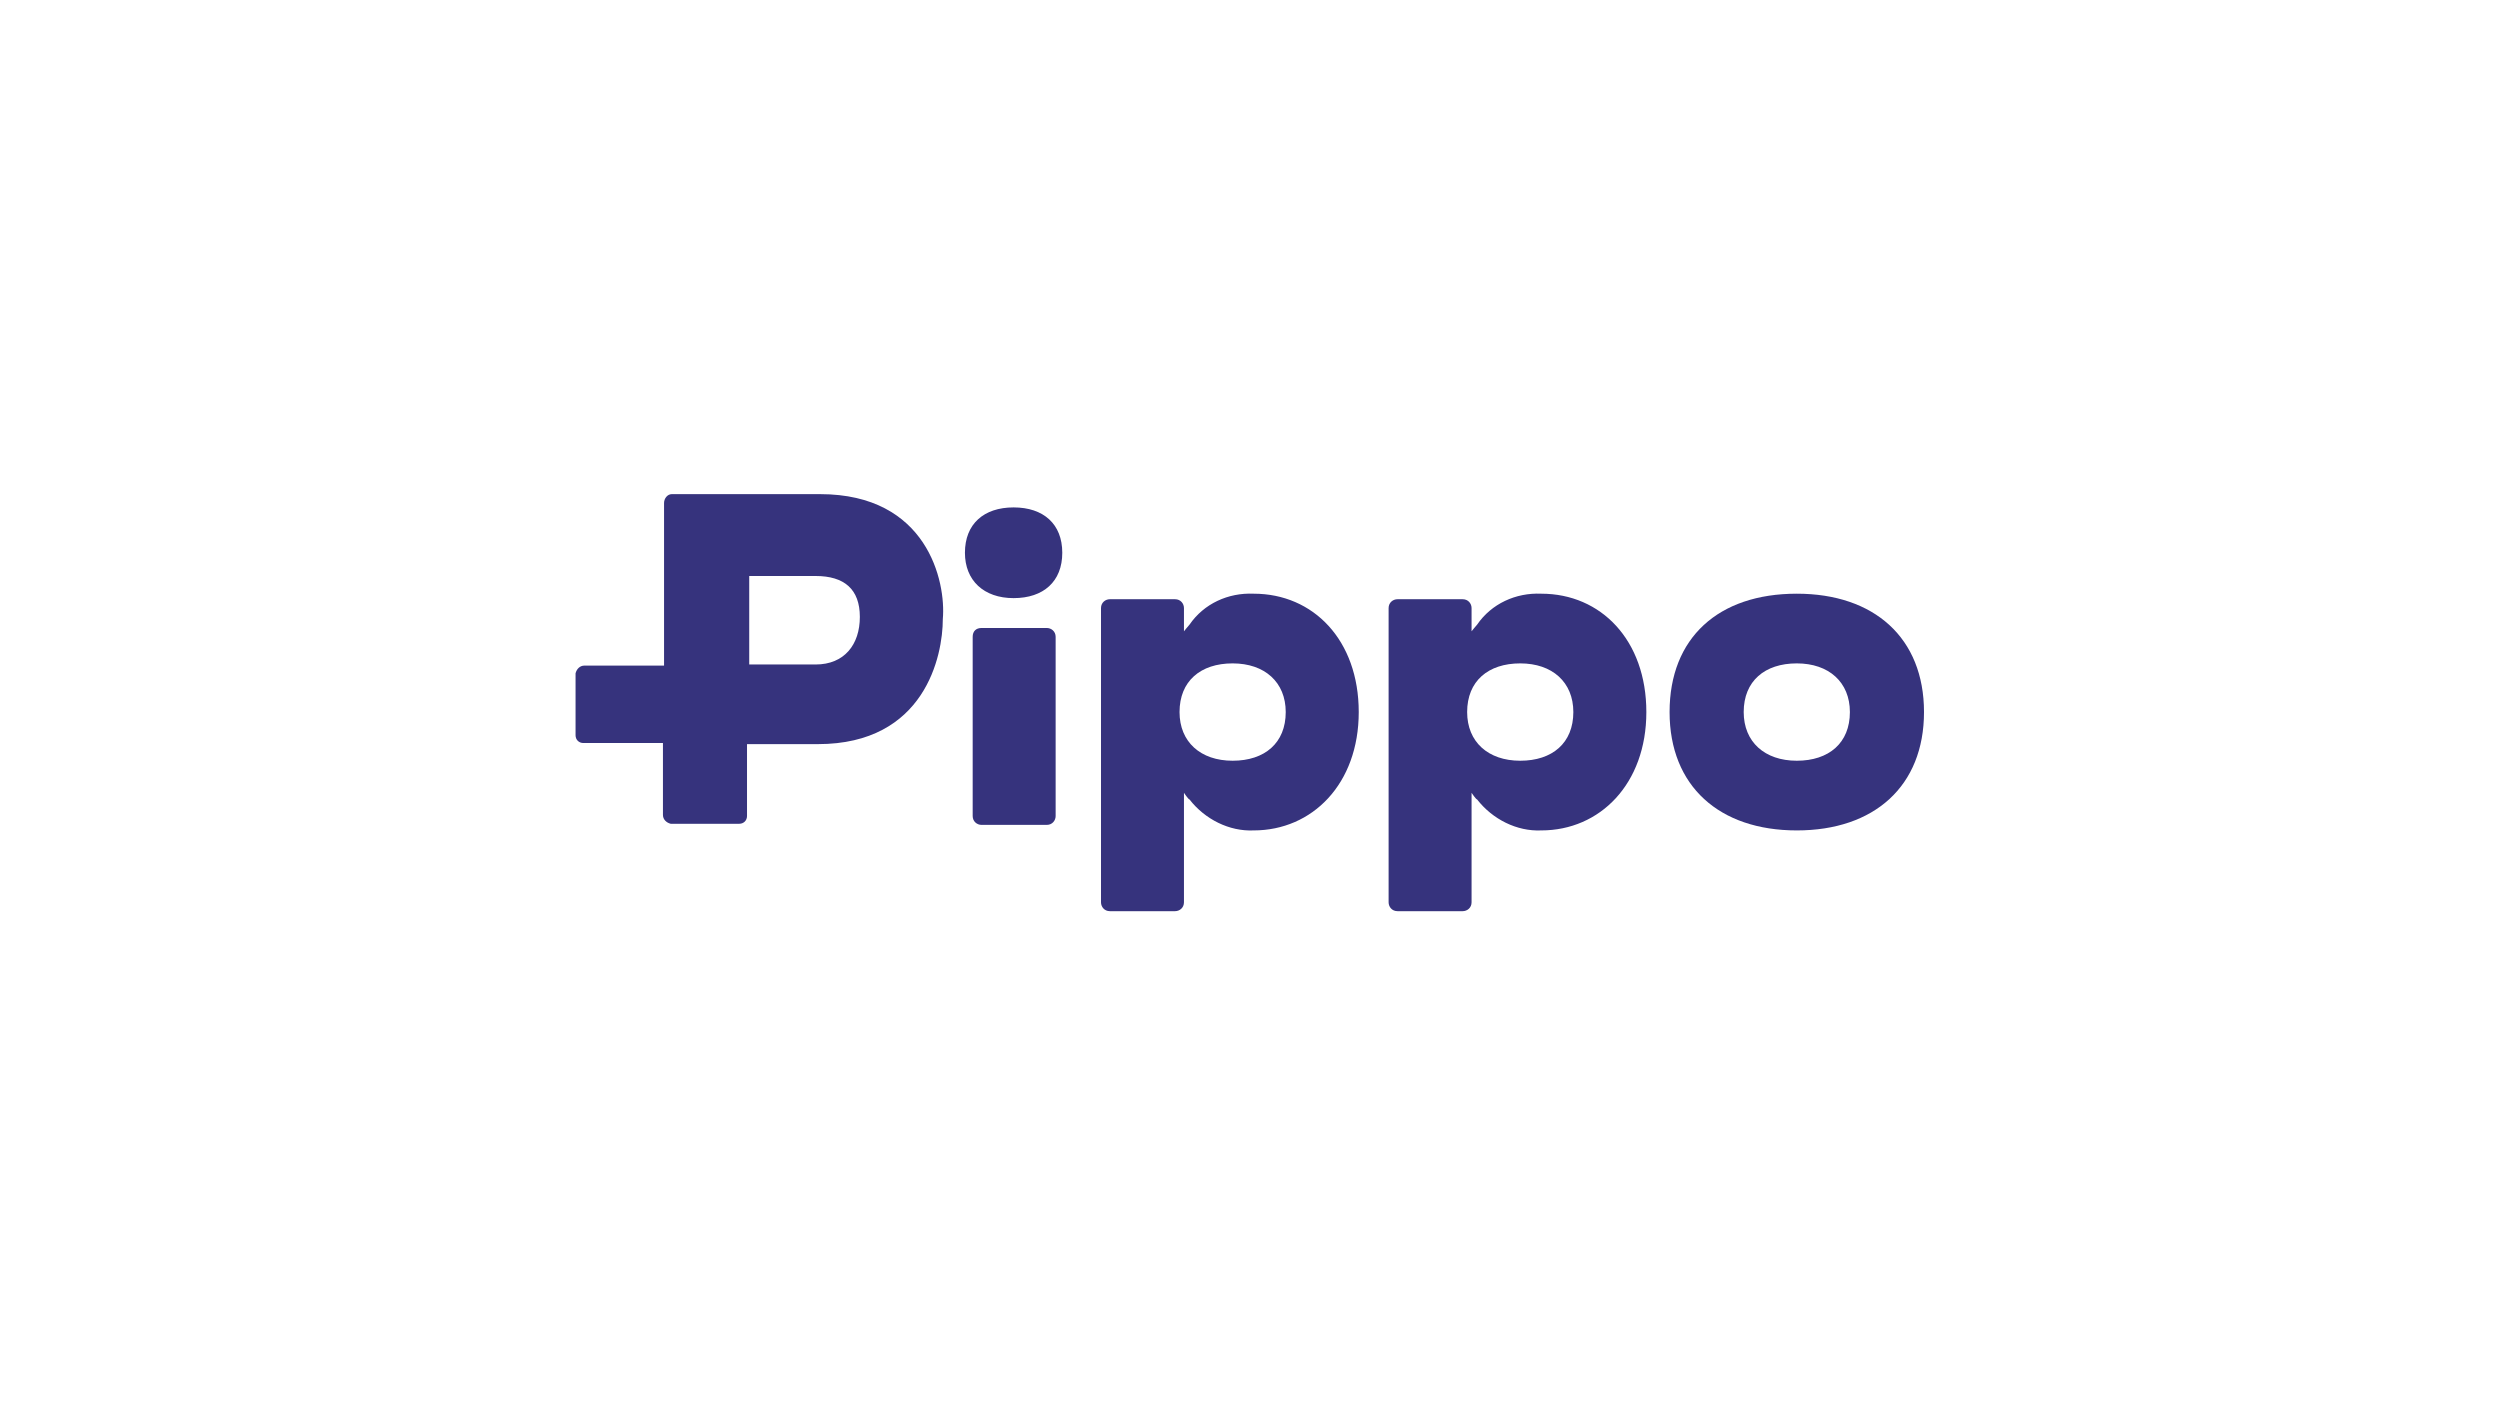
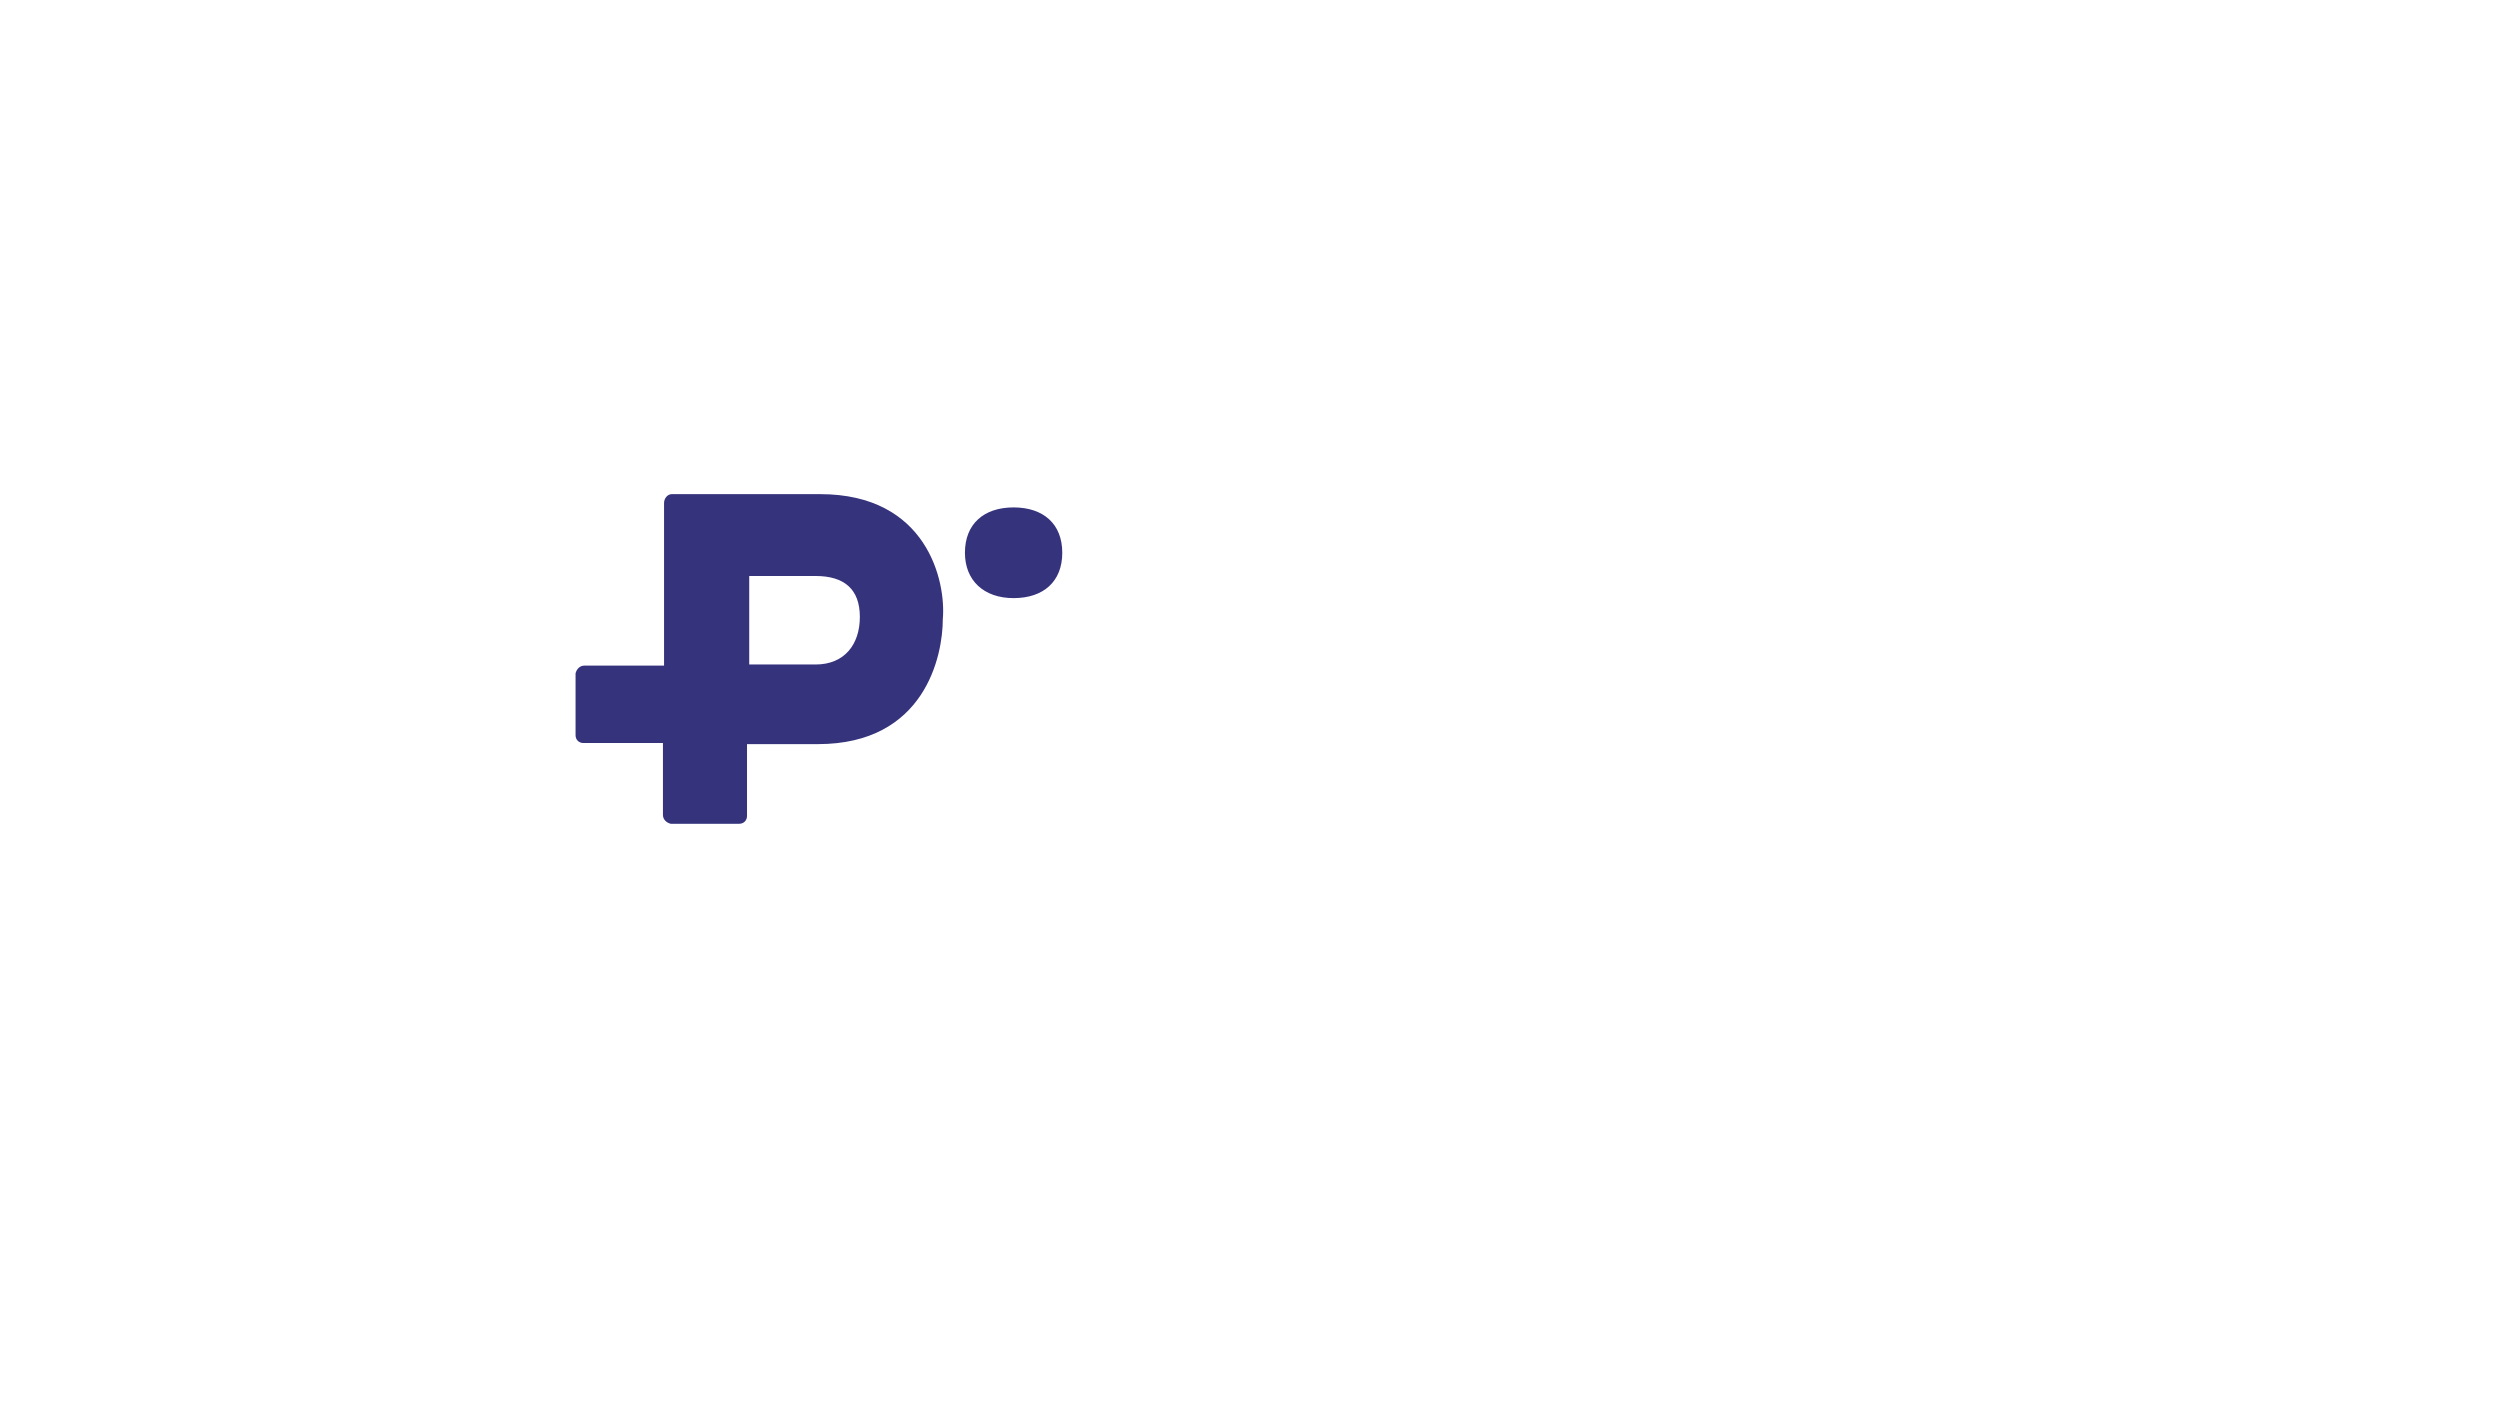
<svg xmlns="http://www.w3.org/2000/svg" version="1.1" id="Layer_1" x="0px" y="0px" viewBox="0 0 226 127" style="enable-background:new 0 0 226 127;" xml:space="preserve">
  <style type="text/css"> .st0{fill-rule:evenodd;clip-rule:evenodd;fill:#F7F7F6;} .st1{fill:#63788E;} .st2{fill:#002D73;} .st3{fill:#F7F7F6;} .st4{fill-rule:evenodd;clip-rule:evenodd;} .st5{fill-rule:evenodd;clip-rule:evenodd;fill:#004FFF;} .st6{fill-rule:evenodd;clip-rule:evenodd;fill:#A2A2A2;} .st7{fill:#F7F8FD;fill-opacity:0;} .st8{fill:#ED1A37;} .st9{fill:#1789FC;} .st10{fill:#36337D;} </style>
  <g id="Pippo_Logo_RGB_White" transform="translate(-107.67 -102.73)">
-     <path id="Path_935" class="st10" d="M221,156.4c-2.3-0.1-4.5,0.9-5.8,2.8c-0.1,0.1-0.5,0.6-0.5,0.6v-2.1c0-0.4-0.3-0.8-0.8-0.8 h-5.9c-0.4,0-0.8,0.3-0.8,0.8v26.6c0,0.4,0.3,0.8,0.8,0.8h5.9c0.4,0,0.8-0.3,0.8-0.8v-9.9c0,0,0.4,0.6,0.5,0.6 c1.4,1.8,3.6,2.9,5.8,2.8c5.3,0,9.5-4.2,9.5-10.7S226.4,156.4,221,156.4z M219.1,171.5c-2.9,0-4.8-1.7-4.8-4.4 c0-2.8,1.9-4.4,4.8-4.4c2.9,0,4.8,1.7,4.8,4.4C223.9,169.9,222,171.5,219.1,171.5z" />
-     <path id="Path_936" class="st10" d="M270.1,156.4c-7.1,0-11.5,4-11.5,10.7s4.5,10.7,11.5,10.7c7,0,11.5-4,11.5-10.7 S277.1,156.4,270.1,156.4z M270.1,171.5c-2.9,0-4.8-1.7-4.8-4.4c0-2.8,1.9-4.4,4.8-4.4s4.8,1.7,4.8,4.4 C274.9,169.9,273,171.5,270.1,171.5z" />
-     <path id="Path_937" class="st10" d="M247,156.4c-2.3-0.1-4.5,0.9-5.8,2.8c-0.1,0.1-0.5,0.6-0.5,0.6v-2.1c0-0.4-0.3-0.8-0.8-0.8 h-5.9c-0.4,0-0.8,0.3-0.8,0.8v26.6c0,0.4,0.3,0.8,0.8,0.8h5.9c0.4,0,0.8-0.3,0.8-0.8v-9.9c0,0,0.4,0.6,0.5,0.6 c1.4,1.8,3.6,2.9,5.8,2.8c5.3,0,9.5-4.2,9.5-10.7S252.4,156.4,247,156.4z M245.1,171.5c-2.9,0-4.8-1.7-4.8-4.4 c0-2.8,1.9-4.4,4.8-4.4c2.9,0,4.8,1.7,4.8,4.4C249.9,169.9,248,171.5,245.1,171.5z" />
    <path id="Path_938" class="st10" d="M181.8,147.4h-13.4c-0.4,0-0.7,0.4-0.7,0.8l0,14.7l-7.2,0c-0.4,0-0.7,0.3-0.8,0.7l0,5.6 c0,0.4,0.3,0.7,0.7,0.7c0,0,0,0,0,0h7.2l0,6.5c0,0.4,0.3,0.7,0.7,0.8l6.2,0c0.4,0,0.7-0.3,0.7-0.7c0,0,0,0,0,0v-6.5h6.4 c9.7,0,11.3-8,11.3-11.3C193.2,155.3,191.5,147.4,181.8,147.4z M181.4,162.8c-0.7,0-3.2,0-6,0v-8c2.9,0,5.5,0,6,0 c2.6,0,4,1.2,4,3.7S184,162.8,181.4,162.8z" />
    <path id="Path_939" class="st10" d="M199.3,148.6c-2.7,0-4.4,1.5-4.4,4.1c0,2.5,1.7,4.1,4.4,4.1s4.4-1.5,4.4-4.1 C203.7,150.1,202,148.6,199.3,148.6z" />
-     <path id="Path_940" class="st10" d="M196.4,159.5h5.9c0.4,0,0.8,0.3,0.8,0.8v16.2c0,0.4-0.3,0.8-0.8,0.8h-5.9 c-0.4,0-0.8-0.3-0.8-0.8v-16.2C195.6,159.8,195.9,159.5,196.4,159.5z" />
  </g>
</svg>